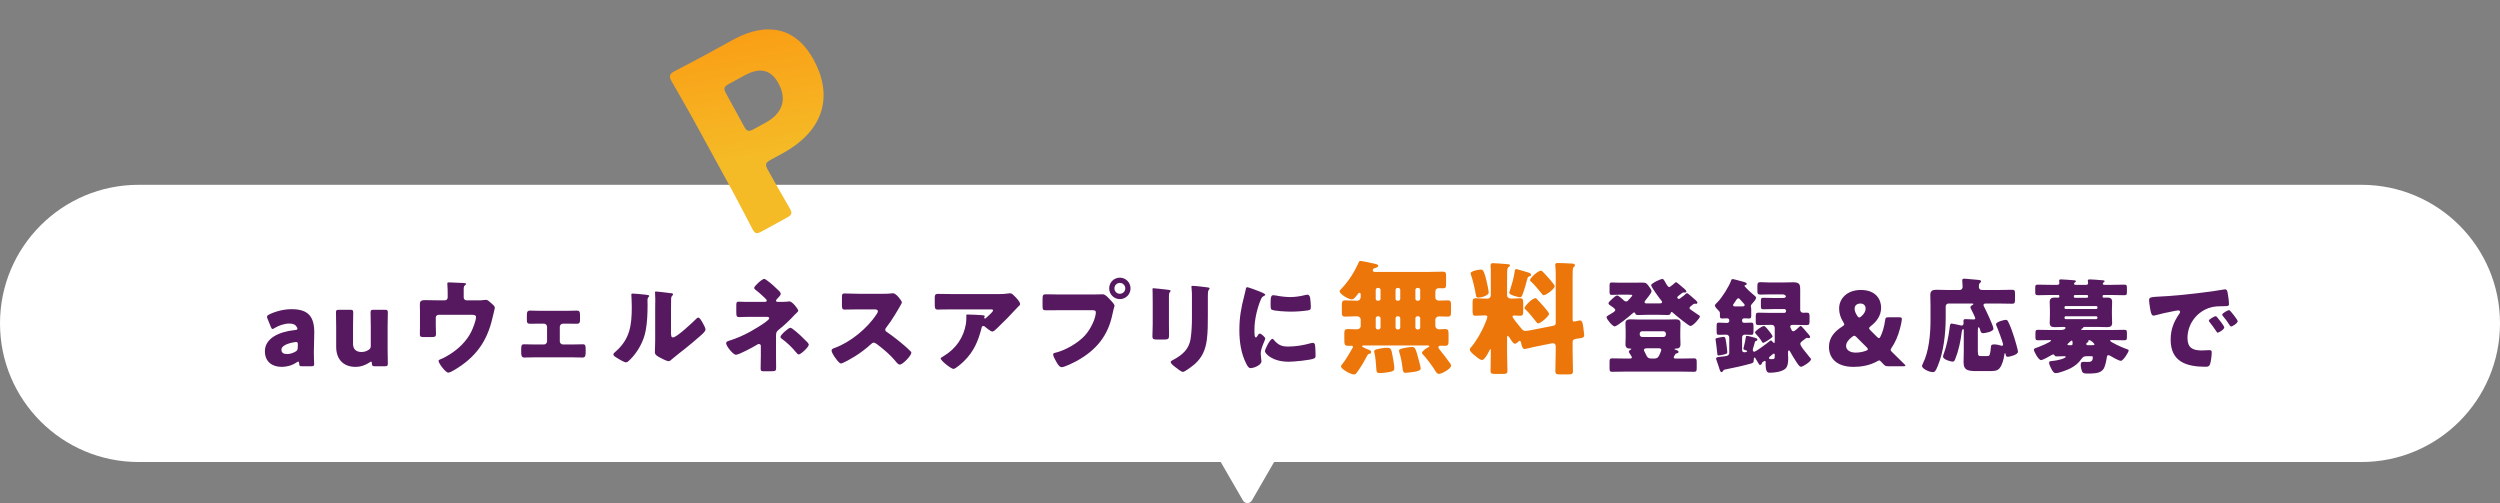
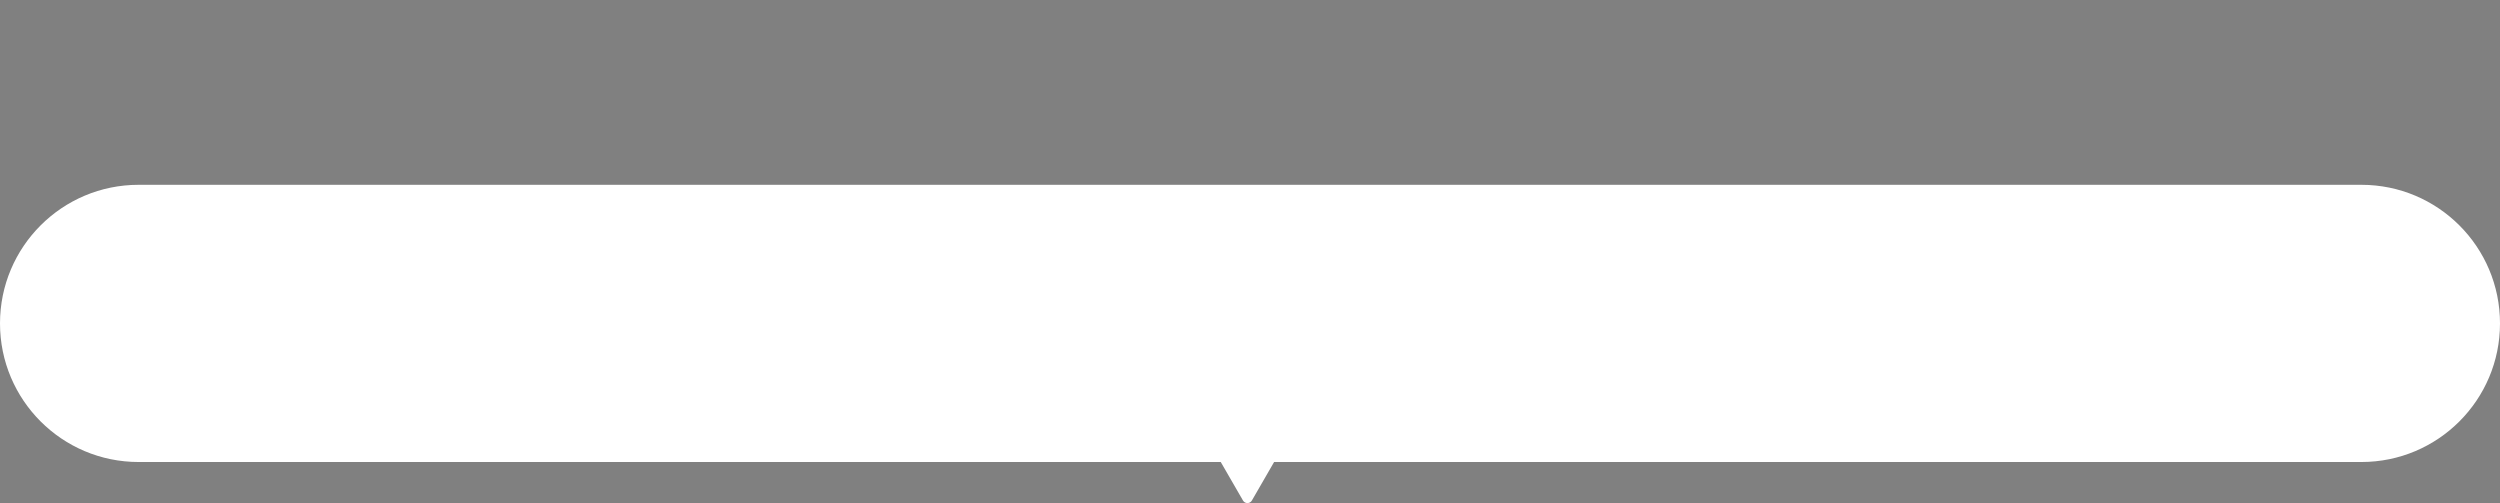
<svg xmlns="http://www.w3.org/2000/svg" width="487" height="98" viewBox="0 0 487 98" fill="none">
  <rect x="0" y="0" width="487" height="98" fill="#808080" stroke="none" />
  <path fill-rule="evenodd" clip-rule="evenodd" d="M27 36C12.088 36 0 48.088 0 63C0 77.912 12.088 90 27 90H237.804L242.134 97.5C242.519 98.167 243.481 98.167 243.866 97.5L248.196 90H460C474.912 90 487 77.912 487 63C487 48.088 474.912 36 460 36H27Z" fill="white" />
-   <path d="M60.64 71.347H58.82C58.38 71.347 58.3 71.287 58.28 70.827C58.26 70.567 58.22 70.447 58.1 70.447C58.04 70.447 57.94 70.487 57.82 70.567C56.92 71.187 55.86 71.467 54.88 71.467C53 71.467 51.6 70.447 51.6 68.427C51.6 65.927 54.3 64.607 57.5 64.287C57.8 64.267 57.94 64.187 57.94 64.027C57.94 63.947 57.88 63.827 57.8 63.687C57.56 63.247 57.12 63.027 56.34 63.027C55.42 63.027 54.3 63.407 53.48 63.907C53.3 64.027 53.18 64.087 53.1 64.087C52.96 64.087 52.88 63.967 52.76 63.687L52.12 62.107C52.04 61.927 52.02 61.827 52.02 61.727C52.02 61.527 52.12 61.427 52.42 61.267C53.66 60.647 55.3 60.227 56.8 60.227C60.08 60.227 61.22 61.707 61.22 64.747L61.14 68.567C61.12 69.327 61.2 70.667 61.2 70.927C61.2 71.267 61.08 71.347 60.64 71.347ZM58.02 67.147C58.02 66.747 57.96 66.627 57.68 66.627C57.62 66.627 57.4 66.647 57.3 66.667C55.9 66.907 54.82 67.407 54.82 68.107C54.82 68.727 55.22 68.967 55.94 68.967C56.46 68.967 57 68.807 57.5 68.527C57.9 68.307 58 68.147 58 67.667L58.02 67.147ZM74.968 71.347H73.008C72.568 71.347 72.468 71.267 72.448 70.807C72.428 70.547 72.388 70.447 72.288 70.447C72.228 70.447 72.148 70.487 72.008 70.587C71.248 71.107 70.308 71.467 69.228 71.467C67.108 71.467 65.488 70.187 65.488 67.567V63.747C65.488 62.927 65.448 60.987 65.448 60.847C65.448 60.427 65.568 60.347 66.028 60.347H68.228C68.688 60.347 68.808 60.427 68.808 60.847C68.808 60.987 68.768 62.927 68.768 63.747V66.987C68.768 67.867 69.248 68.567 70.388 68.567C70.848 68.567 71.308 68.467 71.748 68.187C72.128 67.947 72.228 67.787 72.228 67.327V63.747C72.228 62.927 72.188 60.987 72.188 60.847C72.188 60.427 72.308 60.347 72.768 60.347H74.968C75.428 60.347 75.548 60.427 75.548 60.847C75.548 60.987 75.508 62.927 75.508 63.747V67.947C75.508 68.767 75.548 70.707 75.548 70.847C75.548 71.267 75.428 71.347 74.968 71.347ZM85.509 58.507H86.669C86.989 58.507 87.209 58.247 87.209 57.947V57.267C87.209 56.887 87.189 55.767 87.149 55.447C87.129 55.327 87.129 55.287 87.129 55.227C87.129 55.027 87.329 55.007 87.469 55.007C87.749 55.007 89.629 55.087 90.309 55.127C90.669 55.147 90.789 55.207 90.789 55.307C90.789 55.387 90.629 55.547 90.549 55.607C90.349 55.767 90.329 55.907 90.329 56.507V57.947C90.329 58.247 90.569 58.507 90.869 58.507H93.009C93.449 58.507 93.949 58.507 94.249 58.447C94.369 58.447 94.569 58.407 94.689 58.407C94.989 58.407 95.329 58.727 95.749 59.107C95.829 59.187 95.929 59.287 96.029 59.367C96.249 59.567 96.389 59.707 96.389 60.007C96.389 60.127 95.989 61.647 95.929 61.947C94.869 66.587 92.609 69.647 88.489 72.087C88.009 72.367 87.589 72.587 87.309 72.587C86.789 72.587 85.429 70.747 85.429 70.307C85.429 70.127 85.609 70.047 85.889 69.947C86.389 69.767 87.049 69.387 87.529 69.087C89.309 67.987 90.909 66.447 91.809 64.607C92.109 64.007 92.729 62.427 92.729 61.787C92.729 61.367 92.329 61.327 91.969 61.327H85.429C85.129 61.327 84.889 61.567 84.889 61.867V63.327C84.889 63.907 84.929 64.467 84.929 65.047C84.929 65.627 84.749 65.667 83.689 65.667H83.049C81.929 65.667 81.789 65.647 81.789 65.107C81.789 64.547 81.809 64.007 81.809 63.467V60.547C81.809 60.227 81.789 59.907 81.789 59.587C81.789 58.747 81.789 58.467 82.889 58.467C83.769 58.467 84.629 58.507 85.509 58.507ZM105.229 60.547H110.389C111.169 60.547 112.009 60.507 112.349 60.507C112.909 60.507 112.989 60.747 112.989 61.507V62.067C112.989 62.807 112.969 63.067 112.329 63.067C111.689 63.067 111.029 63.047 110.389 63.047H109.669C109.329 63.047 109.049 63.327 109.049 63.667V66.487C109.049 66.827 109.329 67.107 109.669 67.107H111.369C112.089 67.107 113.049 67.067 113.569 67.067C114.049 67.067 114.089 67.407 114.089 68.107V68.467C114.089 69.207 114.069 69.647 113.489 69.647C112.789 69.647 112.089 69.607 111.369 69.607H104.249C103.529 69.607 102.829 69.647 102.129 69.647C101.549 69.647 101.529 69.187 101.529 68.467V67.967C101.529 67.367 101.609 67.067 102.049 67.067C102.609 67.067 103.529 67.107 104.249 67.107H105.949C106.289 67.107 106.569 66.827 106.569 66.487V63.667C106.569 63.327 106.289 63.047 105.949 63.047H105.229C104.589 63.047 103.929 63.067 103.289 63.067C102.629 63.067 102.629 62.807 102.629 62.047V61.547C102.629 60.767 102.709 60.507 103.269 60.507C103.609 60.507 104.449 60.547 105.229 60.547ZM123.249 57.187C123.669 57.187 125.249 57.347 125.769 57.407C126.149 57.447 126.469 57.487 126.469 57.647C126.469 57.727 126.389 57.807 126.349 57.847C126.169 58.047 126.129 58.187 126.129 58.607C126.129 58.847 126.149 59.087 126.149 59.327C126.149 60.987 126.089 62.827 125.769 64.447C125.389 66.487 124.249 68.547 122.789 70.007C122.569 70.227 122.229 70.587 121.969 70.587C121.549 70.587 120.429 69.887 120.029 69.627C119.829 69.507 119.489 69.307 119.489 69.047C119.489 68.867 119.649 68.727 119.789 68.607C122.729 66.087 123.069 63.407 123.069 59.767C123.069 58.847 122.989 57.467 122.989 57.387C122.989 57.207 123.089 57.187 123.249 57.187ZM130.709 60.187V64.627C130.709 65.447 130.749 65.727 131.109 65.727C131.829 65.727 134.969 62.767 135.609 62.127C135.709 62.027 135.849 61.867 136.029 61.867C136.309 61.867 136.649 62.487 136.909 62.947C137.069 63.227 137.429 63.867 137.429 64.187C137.429 64.547 136.849 65.047 136.489 65.367C136.429 65.427 136.349 65.487 136.309 65.527C135.369 66.347 134.429 67.147 133.449 67.927C132.629 68.587 131.769 69.207 130.969 69.907C130.769 70.087 130.469 70.367 130.229 70.367C129.929 70.367 128.729 69.767 128.429 69.587C128.089 69.407 127.569 69.107 127.569 68.647C127.569 68.247 127.629 67.347 127.629 66.227V59.947C127.629 59.547 127.649 58.887 127.649 58.267C127.649 57.807 127.629 57.367 127.609 57.107C127.589 57.047 127.589 57.007 127.589 56.947C127.589 56.807 127.689 56.787 127.809 56.787C127.849 56.787 128.669 56.867 128.829 56.887C129.149 56.927 130.549 57.087 130.829 57.127C130.989 57.167 131.109 57.187 131.109 57.347C131.109 57.467 131.009 57.547 130.929 57.627C130.729 57.827 130.729 58.127 130.729 58.387C130.709 58.987 130.709 59.587 130.709 60.187ZM151.609 58.807H151.889C152.389 58.807 153.129 58.807 153.609 58.727C153.649 58.707 153.729 58.707 153.749 58.707C154.369 58.707 155.489 60.207 155.489 60.507C155.489 60.667 155.369 60.767 155.189 60.947C155.089 61.027 154.989 61.127 154.869 61.247C153.869 62.347 152.789 63.367 151.629 64.287C151.169 64.667 151.169 64.927 151.169 65.547V69.287C151.169 70.167 151.189 71.447 151.189 71.587C151.189 72.267 151.149 72.327 149.889 72.327H148.929C148.369 72.327 148.169 72.307 148.169 71.827C148.169 70.987 148.209 70.167 148.209 69.347V67.367C148.209 67.167 148.049 67.007 147.849 67.007C147.669 67.007 147.429 67.167 147.269 67.267C146.629 67.647 143.969 69.107 143.349 69.107C142.809 69.107 141.449 67.407 141.449 66.867C141.449 66.567 141.729 66.467 141.989 66.387C143.389 65.967 144.829 65.327 146.109 64.627C146.729 64.287 148.569 63.187 149.069 62.787C149.449 62.487 149.849 62.187 149.849 62.007C149.849 61.767 149.609 61.727 149.369 61.727H145.689C145.349 61.727 145.009 61.727 144.669 61.747C144.449 61.747 144.209 61.767 143.969 61.767C143.469 61.767 143.429 61.507 143.429 60.827V59.547C143.429 58.947 143.469 58.767 143.889 58.767C144.149 58.767 144.669 58.807 145.329 58.807H148.809C149.089 58.807 149.369 58.787 149.369 58.547C149.369 58.387 149.169 58.207 148.889 57.947C148.789 57.847 148.689 57.767 148.589 57.667C148.209 57.307 147.809 56.947 147.389 56.627C147.109 56.407 146.909 56.267 146.909 56.087C146.909 55.727 148.449 54.327 148.869 54.327C148.949 54.327 149.109 54.407 149.309 54.547C150.249 55.207 150.949 55.887 151.669 56.587C151.909 56.807 152.089 57.087 152.089 57.227C152.089 57.487 151.789 57.787 151.569 58.007C151.529 58.067 151.489 58.107 151.449 58.147C151.329 58.247 151.169 58.447 151.169 58.607C151.169 58.807 151.449 58.807 151.609 58.807ZM153.969 63.847C154.049 63.847 154.209 63.927 154.409 64.067C155.389 64.787 156.489 65.867 157.249 66.647C157.429 66.827 157.549 67.027 157.549 67.147C157.549 67.607 155.989 69.047 155.609 69.047C155.409 69.047 155.169 68.767 154.949 68.487C154.229 67.607 153.249 66.687 152.269 65.967C152.169 65.887 152.029 65.767 152.029 65.627C152.029 65.247 153.589 63.847 153.969 63.847ZM167.289 57.227H172.089C172.489 57.227 173.069 57.227 173.469 57.167C173.609 57.147 173.829 57.127 173.969 57.127C174.589 57.127 175.689 58.627 175.689 58.907C175.689 59.007 175.529 59.287 175.389 59.527C175.009 60.207 173.829 62.287 172.609 63.847C172.509 63.967 172.449 64.067 172.449 64.227C172.449 64.427 172.549 64.547 172.729 64.647C173.949 65.487 175.249 66.507 176.369 67.487C176.569 67.667 177.269 68.287 177.409 68.467C177.489 68.527 177.529 68.607 177.529 68.707C177.529 69.267 175.849 71.027 175.289 71.027C174.989 71.027 174.729 70.707 174.509 70.447C174.489 70.387 174.449 70.347 174.409 70.307C173.389 69.087 172.149 68.047 170.889 67.087C170.689 66.947 170.409 66.747 170.229 66.747C170.029 66.747 169.869 66.847 169.729 66.987C168.769 67.867 167.689 68.687 166.589 69.387C166.149 69.667 164.209 70.807 163.809 70.807C163.449 70.807 162.709 69.707 162.489 69.387C162.329 69.147 161.989 68.567 161.989 68.307C161.989 68.007 162.269 67.887 162.509 67.807C165.609 66.707 168.929 64.007 170.729 61.247C170.829 61.107 171.009 60.827 171.009 60.647C171.009 60.307 170.669 60.267 170.329 60.267H167.289C166.389 60.267 165.469 60.307 164.549 60.307C164.049 60.307 164.009 60.067 164.009 59.347V58.007C164.009 57.307 164.049 57.167 164.529 57.167C165.449 57.167 166.369 57.227 167.289 57.227ZM191.209 63.867C190.589 66.387 189.669 68.547 187.749 70.387C187.409 70.707 186.149 71.867 185.729 71.867C185.289 71.867 183.249 70.267 183.249 69.827C183.249 69.707 183.409 69.607 183.829 69.367C186.229 67.927 187.729 65.727 188.169 63.047C188.229 62.627 188.249 62.067 188.249 61.587C188.249 61.547 188.229 61.527 188.229 61.487C188.229 61.327 188.249 61.267 188.429 61.267C189.009 61.267 190.969 61.347 191.429 61.407C191.769 61.447 191.829 61.527 191.829 61.627C191.829 61.687 191.769 61.747 191.749 61.807C191.729 61.827 191.709 61.867 191.709 61.887C191.709 61.987 191.789 62.047 191.889 62.047C191.949 62.047 191.989 62.027 192.029 61.987C192.189 61.847 193.449 60.747 193.449 60.487C193.449 60.367 193.349 60.267 193.129 60.267H185.749C185.009 60.267 184.289 60.267 183.569 60.287C183.289 60.287 183.009 60.307 182.729 60.307C182.109 60.307 182.089 60.087 182.089 58.967V57.947C182.089 57.507 182.169 57.247 182.669 57.247C183.689 57.247 184.709 57.287 185.749 57.287H194.549C195.169 57.287 195.809 57.267 196.389 57.167C196.489 57.147 196.629 57.127 196.729 57.127C197.089 57.127 197.329 57.387 197.589 57.647C197.929 57.987 198.709 58.747 198.709 59.227C198.709 59.447 198.489 59.627 198.289 59.787C198.209 59.867 198.069 60.007 198.009 60.087C196.869 61.347 195.689 62.547 194.469 63.707L194.289 63.887C193.929 64.247 193.549 64.587 193.309 64.587C192.989 64.587 192.109 63.847 191.769 63.567C191.709 63.527 191.649 63.507 191.569 63.507C191.329 63.507 191.269 63.627 191.209 63.867ZM218.149 54.087C219.289 54.087 220.229 55.027 220.229 56.167C220.229 57.327 219.309 58.267 218.149 58.267C216.989 58.267 216.069 57.327 216.069 56.167C216.069 55.027 216.989 54.087 218.149 54.087ZM218.149 55.107C217.569 55.107 217.089 55.587 217.089 56.167C217.089 56.767 217.549 57.227 218.149 57.227C218.729 57.227 219.209 56.767 219.209 56.167C219.209 55.587 218.729 55.107 218.149 55.107ZM206.489 57.367H212.929C213.549 57.367 214.429 57.327 214.829 57.327C215.269 57.327 215.769 57.867 216.069 58.187L216.229 58.347C216.549 58.687 217.109 59.267 217.109 59.567C217.109 59.687 216.969 60.067 216.929 60.227C216.849 60.567 216.789 60.847 216.709 61.187C215.849 65.427 213.549 68.187 209.829 70.267C209.229 70.587 207.409 71.527 206.809 71.527C206.369 71.527 206.009 70.887 205.809 70.547C205.629 70.247 205.149 69.387 205.149 69.047C205.149 68.827 205.349 68.767 205.529 68.727C207.469 68.287 209.969 66.847 211.309 65.387C212.549 64.047 213.469 61.907 213.469 60.827C213.469 60.467 213.109 60.427 212.789 60.427H206.429C205.569 60.427 204.729 60.447 203.869 60.447C203.189 60.447 203.089 60.367 203.089 59.587V58.287C203.089 57.447 203.189 57.327 203.769 57.327C204.669 57.327 205.589 57.367 206.489 57.367ZM227.709 57.767V63.087C227.709 63.807 227.729 64.507 227.729 65.207C227.729 65.987 227.689 66.147 226.649 66.147H225.409C224.649 66.147 224.489 66.007 224.489 65.547C224.489 64.887 224.549 64.007 224.549 63.147V58.927C224.549 58.267 224.549 57.587 224.529 56.927C224.529 56.747 224.509 56.507 224.509 56.347C224.509 56.187 224.549 56.147 224.689 56.147C224.949 56.147 226.629 56.347 227.029 56.387C227.149 56.407 227.249 56.407 227.349 56.427C227.789 56.467 228.029 56.507 228.029 56.647C228.029 56.927 227.709 56.727 227.709 57.767ZM235.289 57.607V61.527C235.289 63.087 235.289 64.647 235.089 66.207C234.829 68.127 234.189 69.647 232.709 70.947C232.349 71.247 230.829 72.447 230.429 72.447C230.129 72.447 229.409 71.867 229.129 71.647C228.849 71.447 228.049 70.867 228.049 70.507C228.049 70.327 228.449 70.147 228.609 70.067C230.329 69.127 231.609 68.047 231.929 66.007C232.129 64.667 232.189 63.247 232.189 61.907V57.807C232.189 57.307 232.189 56.807 232.129 56.307C232.109 56.187 232.089 56.007 232.089 55.887C232.089 55.747 232.149 55.687 232.289 55.687C232.849 55.687 234.629 55.887 235.249 55.987C235.389 56.007 235.629 56.027 235.629 56.207C235.629 56.307 235.549 56.387 235.449 56.487C235.309 56.647 235.289 57.247 235.289 57.607ZM241.429 64.307C241.429 61.847 241.769 59.947 242.389 57.587C242.489 57.207 242.589 56.827 242.649 56.507C242.709 56.127 242.729 55.947 242.989 55.947C243.169 55.947 245.089 56.647 245.949 57.027C246.349 57.207 246.469 57.327 246.469 57.427C246.469 57.507 246.409 57.547 246.329 57.587C245.869 57.807 245.769 57.967 245.589 58.407C244.929 59.947 244.369 62.267 244.369 64.087C244.369 65.187 244.369 65.727 244.629 65.727C244.769 65.727 244.869 65.567 244.969 65.407C245.089 65.207 245.209 64.987 245.429 64.987C245.669 64.987 246.469 65.667 246.469 65.967C246.469 66.247 245.589 67.787 245.589 68.867C245.589 69.007 245.629 69.507 245.669 69.807C245.689 69.927 245.729 70.267 245.729 70.387C245.729 71.127 244.249 71.707 243.629 71.707C243.249 71.707 243.069 71.447 242.709 70.727C241.729 68.747 241.429 66.507 241.429 64.307ZM247.509 59.327C247.509 57.847 247.589 57.507 248.069 57.507C248.189 57.507 248.509 57.547 248.689 57.587C249.449 57.747 250.549 57.867 251.329 57.867C252.329 57.867 253.329 57.707 254.289 57.467C254.469 57.427 254.569 57.407 254.689 57.407C255.069 57.407 255.189 57.827 255.229 58.127C255.289 58.627 255.349 59.267 255.349 59.767C255.349 60.247 255.289 60.387 254.769 60.467C253.649 60.627 252.529 60.707 251.409 60.707C250.809 60.707 248.049 60.607 247.669 60.287C247.509 60.147 247.509 59.547 247.509 59.327ZM247.869 66.007C247.969 66.007 248.049 66.107 248.109 66.167C248.949 67.167 249.609 67.507 250.909 67.507C252.389 67.507 253.869 67.267 255.289 66.867C255.429 66.827 255.629 66.787 255.769 66.787C256.029 66.787 256.149 67.047 256.169 67.227C256.249 67.767 256.269 68.907 256.269 69.307C256.269 69.567 256.249 69.707 255.989 69.827C255.289 70.167 251.949 70.467 251.049 70.467C247.829 70.467 246.409 68.867 246.409 68.407C246.409 68.027 247.409 66.007 247.869 66.007Z" fill="#561960" />
-   <path d="M265.064 57.911V57.359C265.064 57.239 264.992 57.023 264.848 57.023C264.68 57.023 264.44 57.359 264.344 57.479C264.104 57.791 263.744 58.319 263.312 58.319C262.736 58.319 260.96 57.335 260.96 56.711C260.96 56.567 261.176 56.399 261.272 56.279C262.688 54.815 263.792 53.063 264.632 51.215C264.728 50.999 264.776 50.831 265.04 50.831C265.28 50.831 267.464 51.287 267.824 51.383C268.472 51.551 268.472 51.623 268.472 51.767C268.472 52.031 268.064 52.175 267.848 52.223C267.608 52.271 267.416 52.391 267.416 52.655C267.416 52.895 267.608 52.967 267.824 52.967H278.384C279.272 52.967 280.184 52.919 281.072 52.919C281.624 52.919 281.696 53.135 281.696 53.807V55.271C281.696 55.943 281.648 56.159 281.096 56.159C280.832 56.159 280.568 56.135 280.304 56.135C279.896 56.135 279.608 56.351 279.608 56.807V57.935C279.608 58.391 279.968 58.559 280.352 58.559C280.904 58.559 281.456 58.511 282.008 58.511C282.608 58.511 282.656 58.775 282.656 59.447V60.695C282.656 61.439 282.608 61.679 281.96 61.679C281.408 61.679 280.88 61.631 280.328 61.631C279.944 61.631 279.608 61.895 279.608 62.279V63.479C279.608 63.887 279.944 64.151 280.328 64.151C280.736 64.151 281.12 64.103 281.504 64.103C282.128 64.103 282.176 64.391 282.176 65.111V66.335C282.176 67.079 282.128 67.367 281.48 67.367C281.216 67.367 280.928 67.343 280.664 67.343C280.472 67.343 280.184 67.391 280.184 67.631C280.184 67.799 280.424 68.063 280.52 68.207C281.072 68.855 281.744 69.767 282.248 70.463C282.392 70.655 282.68 70.991 282.68 71.231C282.68 71.807 280.88 72.839 280.304 72.839C279.944 72.839 279.728 72.455 279.56 72.191C279.056 71.351 277.952 69.863 277.28 69.143C277.184 69.047 276.992 68.879 276.992 68.735C276.992 68.423 277.856 67.823 278.12 67.703C278.264 67.631 278.432 67.559 278.432 67.463C278.432 67.319 278.216 67.295 278.12 67.295H265.616C265.544 67.295 265.328 67.319 265.328 67.463C265.328 67.631 266.504 68.087 266.696 68.159C266.888 68.231 267.104 68.351 267.104 68.591C267.104 68.855 266.84 68.903 266.696 68.927C266.48 68.999 266.408 69.095 266.312 69.311C265.808 70.295 265.256 71.255 264.608 72.167C264.128 72.839 264.08 72.935 263.744 72.935C263.072 72.935 261.224 71.879 261.224 71.375C261.224 71.255 261.32 71.135 261.416 71.015C262.304 69.911 262.76 68.951 263.456 67.823C263.504 67.751 263.552 67.679 263.552 67.583C263.552 67.463 263.48 67.343 263.288 67.343C263.168 67.343 263.024 67.367 262.904 67.367C261.872 67.367 261.872 67.343 261.872 65.735V65.111C261.872 64.391 261.92 64.103 262.568 64.103C263.168 64.103 263.768 64.151 264.368 64.151C264.728 64.151 265.064 63.887 265.064 63.503V62.279C265.064 61.895 264.752 61.607 264.32 61.607C263.552 61.607 262.784 61.679 262.016 61.679C261.44 61.679 261.392 61.391 261.392 60.695V59.567C261.392 58.847 261.44 58.511 262.016 58.511C262.808 58.511 263.6 58.583 264.368 58.583C264.8 58.583 265.016 58.295 265.064 57.911ZM276.272 56.087H276.104C275.888 56.087 275.72 56.255 275.72 56.471V58.199C275.72 58.415 275.888 58.583 276.104 58.583H276.272C276.488 58.583 276.656 58.415 276.656 58.199V56.471C276.656 56.255 276.488 56.111 276.272 56.087ZM272.384 56.087H272.24C272.024 56.087 271.856 56.255 271.856 56.471V58.199C271.856 58.415 272.024 58.583 272.24 58.583H272.384C272.6 58.583 272.768 58.415 272.768 58.199V56.471C272.768 56.255 272.624 56.111 272.384 56.087ZM268.544 56.087H268.376C268.16 56.087 267.992 56.255 267.992 56.471V58.199C267.992 58.415 268.16 58.583 268.376 58.583H268.544C268.736 58.583 268.928 58.415 268.928 58.199V56.471C268.928 56.255 268.76 56.111 268.544 56.087ZM268.376 64.175H268.544C268.736 64.175 268.928 63.983 268.928 63.791V61.991C268.928 61.799 268.736 61.607 268.544 61.607H268.376C268.16 61.607 267.992 61.799 267.992 61.991V63.791C267.992 63.983 268.136 64.151 268.376 64.175ZM272.24 64.175H272.384C272.6 64.175 272.768 63.983 272.768 63.791V61.991C272.768 61.799 272.6 61.607 272.384 61.607H272.24C272.024 61.607 271.856 61.799 271.856 61.991V63.791C271.856 63.983 272 64.151 272.24 64.175ZM276.104 64.175H276.272C276.488 64.175 276.656 63.983 276.656 63.791V61.991C276.656 61.799 276.488 61.607 276.272 61.607H276.104C275.888 61.607 275.72 61.799 275.72 61.991V63.791C275.72 63.983 275.888 64.151 276.104 64.175ZM267.68 68.447C267.68 68.063 268.376 67.991 269.264 67.823C269.576 67.775 269.888 67.751 270.2 67.751C270.92 67.751 271.016 67.919 271.256 69.239C271.376 69.935 271.616 71.111 271.616 71.759C271.616 72.215 271.28 72.335 270.848 72.431C270.32 72.551 269.312 72.671 268.76 72.671C268.184 72.671 268.136 72.407 268.112 71.927C268.064 71.039 267.944 69.503 267.728 68.687C267.704 68.615 267.68 68.519 267.68 68.447ZM273.44 67.823C273.512 67.799 273.56 67.799 273.632 67.775C273.968 67.727 274.712 67.583 275.048 67.583C275.72 67.583 275.816 68.039 276.416 70.295C276.632 71.087 276.752 71.591 276.752 71.759C276.752 72.119 276.296 72.335 275.336 72.455C274.928 72.503 274.16 72.623 273.776 72.623C273.344 72.623 273.272 72.287 273.176 71.423C273.08 70.583 272.888 69.623 272.6 68.663C272.576 68.567 272.528 68.423 272.528 68.303C272.528 68.015 273.032 67.895 273.44 67.823ZM295.4 52.415C295.52 52.415 297.2 52.943 297.488 53.015C297.728 53.087 298.256 53.207 298.256 53.519C298.256 53.711 298.088 53.783 297.92 53.831C297.608 53.951 297.608 53.999 297.512 54.359C297.296 55.247 296.912 56.543 296.576 57.407C296.48 57.671 296.36 57.911 296.072 57.911C295.952 57.911 294.008 57.503 294.008 57.047C294.008 56.927 294.224 56.279 294.272 56.111C294.608 55.055 294.92 53.975 295.064 52.847C295.112 52.631 295.136 52.415 295.4 52.415ZM299.096 58.079C299.288 58.079 299.312 58.199 299.504 58.391C299.888 58.775 301.76 60.767 301.76 61.151C301.76 61.559 300.128 62.999 299.624 62.999C299.48 62.999 299.384 62.879 299.312 62.759C298.832 62.159 297.776 60.839 297.248 60.359C297.128 60.263 296.984 60.167 296.984 59.999C296.984 59.591 298.52 58.079 299.096 58.079ZM300.176 52.727C300.368 52.727 300.416 52.847 300.656 53.063C301.016 53.423 302.864 55.391 302.864 55.775C302.864 56.183 301.304 57.503 300.68 57.503C300.56 57.503 300.488 57.407 300.416 57.311C299.984 56.759 298.808 55.343 298.304 54.911C298.184 54.815 298.04 54.695 298.04 54.551C298.04 54.167 299.6 52.727 300.176 52.727ZM286.472 53.255C286.472 52.775 288.104 52.511 288.488 52.511C288.992 52.511 289.184 53.135 289.592 54.791C289.688 55.199 290 56.663 290 56.975C290 57.599 288.464 57.983 287.984 57.983C287.528 57.983 287.528 57.599 287.456 57.215C287.312 56.279 286.856 54.359 286.52 53.471C286.496 53.423 286.472 53.327 286.472 53.255ZM298.088 64.343L302.6 63.455C302.96 63.383 303.056 63.191 303.056 62.855V54.023C303.056 53.255 303.056 52.415 302.984 51.815C302.96 51.743 302.96 51.647 302.96 51.575C302.96 51.263 303.2 51.239 303.44 51.239C304.208 51.239 305.24 51.287 306.032 51.335C306.272 51.335 306.8 51.335 306.8 51.695C306.8 51.839 306.68 51.911 306.56 52.031C306.392 52.199 306.392 52.415 306.368 52.631C306.344 52.895 306.344 53.351 306.344 53.831V62.255C306.344 62.615 306.488 62.639 306.608 62.639C306.8 62.639 307.256 62.519 307.448 62.471C307.568 62.447 307.664 62.423 307.76 62.423C308.216 62.423 308.336 62.951 308.456 63.983L308.528 64.607C308.552 64.775 308.6 65.087 308.6 65.231C308.6 65.807 308.264 65.831 307.376 65.951C306.944 65.999 306.344 66.047 306.344 66.599V68.327C306.344 69.647 306.416 70.967 306.416 72.287C306.416 72.863 306.176 72.935 305.456 72.935H303.968C303.248 72.935 302.984 72.887 302.984 72.287C302.984 70.967 303.056 69.647 303.056 68.327V67.463C303.056 67.031 302.816 66.863 302.48 66.863C302.456 66.863 302.408 66.863 302.264 66.887L298.832 67.583C298.52 67.655 297.176 67.991 297.008 67.991C296.528 67.991 296.384 67.151 296.312 66.791C296.264 66.671 296.216 66.383 296.048 66.383C295.928 66.383 295.712 66.623 295.616 66.695C295.472 66.815 295.28 66.959 295.088 66.959C294.752 66.959 294.248 66.071 294.056 65.783C294.008 65.687 293.84 65.423 293.696 65.423C293.6 65.423 293.576 65.567 293.576 65.639V68.855C293.576 69.983 293.648 71.111 293.648 72.263C293.648 72.791 293.384 72.839 292.688 72.839H291.296C290.6 72.839 290.36 72.791 290.36 72.263C290.36 71.135 290.408 69.983 290.408 68.855V68.159C290.408 68.111 290.408 68.015 290.336 68.015C290.24 68.015 290.168 68.207 290.096 68.375C289.88 68.783 289.208 70.127 288.704 70.127C288.272 70.127 287.528 69.455 287.216 69.191C286.88 68.903 286.328 68.495 286.328 68.087C286.328 67.847 286.472 67.727 286.616 67.583C287.576 66.479 288.656 64.559 289.208 63.215C289.352 62.903 289.736 61.991 289.736 61.703C289.736 61.463 289.448 61.439 289.184 61.439C288.608 61.439 288.008 61.511 287.456 61.511C286.904 61.511 286.856 61.223 286.856 60.479V59.087C286.856 58.367 286.904 58.103 287.48 58.103C287.96 58.103 288.704 58.175 289.52 58.175H289.76C290.168 58.175 290.408 57.887 290.408 57.479V54.791C290.408 54.095 290.408 53.135 290.408 52.487C290.408 52.295 290.36 51.983 290.36 51.815C290.36 51.503 290.432 51.263 290.768 51.263C291.128 51.263 292.88 51.383 293.336 51.431C293.672 51.455 294.152 51.455 294.152 51.671C294.152 51.887 293.984 51.911 293.84 52.055C293.648 52.271 293.624 52.415 293.6 52.703C293.576 53.399 293.576 54.095 293.576 54.791V57.527C293.576 57.983 294.032 58.175 294.416 58.175C294.992 58.175 295.568 58.103 296.096 58.103C296.648 58.103 296.72 58.343 296.72 59.015V60.599C296.72 61.247 296.672 61.511 296.12 61.511C295.76 61.511 295.376 61.463 295.016 61.463C294.896 61.463 294.632 61.463 294.632 61.631C294.632 61.919 295.592 63.071 296.096 63.671C296.192 63.791 296.264 63.887 296.312 63.935C296.552 64.223 296.72 64.463 297.152 64.463C297.416 64.463 297.8 64.391 298.088 64.343Z" fill="#EC760A" />
-   <path d="M319.42 65.007V65.167C319.42 65.427 319.64 65.647 319.9 65.647H324.04C324.3 65.647 324.52 65.427 324.52 65.167V65.007C324.52 64.747 324.3 64.527 324.04 64.527H319.9C319.62 64.527 319.42 64.727 319.42 65.007ZM321.76 69.847H322.12C322.6 69.847 322.92 69.787 323.16 69.327C323.26 69.127 323.62 68.347 323.62 68.167C323.62 67.887 323.34 67.847 323.14 67.847H320.9C320.68 67.847 320.24 67.847 320.24 68.167C320.24 68.327 320.44 68.667 320.6 68.987C320.64 69.087 320.7 69.187 320.74 69.267C320.96 69.747 321.24 69.847 321.76 69.847ZM326.3 69.067C326.2 69.287 326.04 69.487 326.04 69.607C326.04 69.827 326.28 69.847 326.48 69.847H327.38C328.26 69.847 329.12 69.807 330 69.807C330.48 69.807 330.52 70.027 330.52 70.567V71.647C330.52 72.227 330.48 72.427 330 72.427C329.12 72.427 328.24 72.387 327.38 72.387H316.68C315.82 72.387 314.94 72.427 314.06 72.427C313.58 72.427 313.54 72.247 313.54 71.647V70.567C313.54 70.007 313.58 69.807 314.06 69.807C314.94 69.807 315.8 69.847 316.68 69.847H317.42C317.7 69.847 317.88 69.847 317.88 69.587C317.88 69.467 317.64 69.147 317.56 69.007C317.48 68.887 317.3 68.647 317.3 68.507C317.3 68.347 317.44 68.227 317.56 68.167C317.68 68.087 317.78 68.047 317.78 67.987C317.78 67.907 317.66 67.907 317.6 67.907H317.5C316.94 67.907 316.64 67.667 316.64 67.067C316.64 66.627 316.68 66.167 316.68 65.667V64.447C316.68 63.947 316.64 63.467 316.64 63.027C316.64 62.387 316.98 62.207 317.58 62.207C318.12 62.207 318.68 62.247 319.22 62.247H324.78C325.32 62.247 325.86 62.207 326.4 62.207C327 62.207 327.36 62.347 327.36 63.027C327.36 63.467 327.32 63.947 327.32 64.447V65.667C327.32 66.167 327.36 66.627 327.36 67.067C327.36 67.667 327.06 67.907 326.5 67.907H326.4C326.34 67.907 326.2 67.927 326.2 68.007C326.2 68.087 326.28 68.107 326.34 68.107C326.36 68.107 326.98 68.267 326.98 68.547C326.98 68.767 326.78 68.807 326.7 68.807C326.5 68.867 326.42 68.887 326.3 69.067ZM328.34 57.287C328.42 57.227 328.54 57.107 328.64 57.107C328.78 57.107 329.64 57.887 329.8 58.027C330 58.187 330.66 58.707 330.66 58.947C330.66 59.087 330.54 59.187 330.4 59.187C330.38 59.187 330.32 59.187 330.28 59.167H330.12C330 59.167 329.92 59.207 329.82 59.287C329.74 59.347 329.66 59.427 329.58 59.467C329.3 59.687 329.12 59.827 329.12 60.007C329.12 60.187 329.26 60.247 329.56 60.467C329.84 60.667 330.66 61.227 330.94 61.407C331.04 61.467 331.14 61.527 331.14 61.647C331.14 61.987 329.8 63.507 329.3 63.507C328.98 63.507 326.34 61.347 325.96 60.987C325.88 60.907 325.76 60.787 325.64 60.787C325.52 60.787 325.46 60.887 325.44 60.987C325.38 61.167 325.38 61.367 324.84 61.367C324.26 61.367 323.68 61.327 323.12 61.327H320.86C320.28 61.327 319.7 61.367 319.12 61.367C318.62 61.367 318.6 61.207 318.52 60.987C318.48 60.907 318.42 60.867 318.34 60.867C318.2 60.867 318.1 60.967 318 61.067C317.56 61.487 315 63.587 314.54 63.587C314.12 63.587 312.96 62.187 312.96 61.787C312.96 61.587 313.22 61.467 313.74 61.167C314.42 60.767 314.66 60.587 314.66 60.387C314.66 60.107 313.88 59.627 313.64 59.467C313.44 59.327 313.34 59.267 313.34 59.107C313.34 58.847 313.72 58.527 314.12 58.167C314.32 57.987 314.74 57.567 315.04 57.567C315.3 57.567 316.16 58.347 316.38 58.567C316.5 58.667 316.6 58.727 316.76 58.727C317 58.727 317.12 58.587 317.42 58.247L317.78 57.827C317.84 57.767 317.96 57.647 317.96 57.547C317.96 57.407 317.82 57.407 317.26 57.407H315.36C314.88 57.407 314.38 57.447 313.94 57.447C313.58 57.447 313.54 57.247 313.54 56.767V55.727C313.54 55.247 313.58 55.027 313.92 55.027C314.34 55.027 314.84 55.067 315.36 55.067H318.38C318.9 55.067 319.42 55.047 319.92 55.047C320.72 55.047 320.8 55.227 321.3 55.907C321.44 56.107 321.72 56.467 321.72 56.727C321.72 57.087 320.76 58.227 320.5 58.547C320.44 58.627 320.36 58.767 320.36 58.867C320.36 59.087 320.56 59.107 320.84 59.107H323.12C323.48 59.107 323.78 59.087 323.78 58.847C323.78 58.747 323.66 58.587 323.58 58.487C323.26 58.127 321.64 55.887 321.64 55.547C321.64 55.207 323.46 54.347 323.8 54.347C324.04 54.347 324.12 54.507 324.22 54.667C324.34 54.907 324.88 55.927 325.14 55.927C325.3 55.927 325.4 55.787 325.66 55.607C325.84 55.467 326.04 55.327 326.2 55.167C326.28 55.087 326.4 54.967 326.5 54.967C326.64 54.967 327.44 55.687 327.6 55.827C327.8 55.987 328.5 56.507 328.5 56.747C328.5 56.907 328.38 56.987 328.24 56.987C328.2 56.987 328.16 56.987 328.14 56.967H327.98C327.84 56.967 327.78 56.987 327.66 57.087C327.48 57.227 327.34 57.347 327.22 57.427C326.84 57.727 326.74 57.787 326.74 57.947C326.74 58.107 326.88 58.227 327.04 58.227C327.2 58.227 327.3 58.107 327.54 57.927C327.78 57.767 328.14 57.507 328.34 57.287ZM341.88 64.747C341.88 64.467 343.24 63.507 343.6 63.507C343.88 63.507 344.5 64.327 344.68 64.567C344.82 64.747 345.3 65.347 345.3 65.547C345.3 65.787 343.68 66.787 343.46 66.787C343.34 66.787 343.28 66.667 343.22 66.567C342.94 66.047 342.42 65.447 342.02 65.007C341.94 64.927 341.88 64.847 341.88 64.747ZM335.72 65.627C336.1 65.627 336.12 65.807 336.28 66.867C336.32 67.147 336.48 68.367 336.48 68.607C336.48 68.907 336.2 68.967 335.86 69.047C335.6 69.107 335.02 69.247 334.78 69.247C334.56 69.247 334.54 69.087 334.52 68.847C334.42 68.007 334.36 67.167 334.22 66.327C334.2 66.267 334.18 66.147 334.18 66.087C334.18 65.887 334.38 65.867 334.74 65.787C334.9 65.747 335.58 65.627 335.72 65.627ZM338.04 59.687H339.32C339.58 59.687 339.86 59.667 339.86 59.447C339.86 59.287 339.7 59.107 339.58 59.007C339.4 58.827 339.12 58.507 338.94 58.307C338.86 58.207 338.78 58.107 338.64 58.107C338.42 58.107 338.28 58.367 338.16 58.527C338.08 58.667 337.8 59.067 337.72 59.187C337.66 59.267 337.6 59.327 337.6 59.427C337.6 59.687 337.86 59.687 338.04 59.687ZM345.56 68.887C345.46 68.887 345.4 68.927 345.32 69.007C345.2 69.127 344.88 69.387 344.74 69.487C344.66 69.547 344.6 69.647 344.6 69.747C344.6 69.967 344.9 69.967 345.06 69.967C345.72 69.967 345.72 69.907 345.72 69.127C345.72 69.027 345.7 68.887 345.56 68.887ZM350.48 63.687C350.56 63.627 350.68 63.487 350.78 63.487C350.94 63.487 351.92 64.667 352.08 64.867C352.1 64.887 352.12 64.927 352.16 64.947C352.32 65.147 352.6 65.447 352.6 65.607C352.6 65.787 352.48 65.867 352.36 65.867C352.32 65.867 352.26 65.847 352.22 65.847C352.16 65.827 352.1 65.807 352.04 65.807C351.92 65.807 351.84 65.867 351.74 65.927C351.56 66.067 351.4 66.187 351.28 66.287C350.9 66.567 350.7 66.727 350.7 66.967C350.7 67.247 351 67.647 351.24 67.987C351.3 68.047 351.36 68.127 351.4 68.187C351.76 68.667 352.14 69.127 352.52 69.587C352.62 69.687 352.78 69.847 352.78 70.007C352.78 70.407 351.24 71.447 350.84 71.447C350.5 71.447 350.2 70.907 349.78 70.267C349.5 69.827 348.92 68.907 348.7 68.467C348.64 68.367 348.58 68.267 348.48 68.267C348.3 68.267 348.3 68.587 348.3 68.687C348.3 69.067 348.34 69.447 348.34 69.827C348.34 70.507 348.3 71.387 347.76 71.847C347.08 72.427 345.68 72.607 344.82 72.607C344.36 72.607 343.94 72.607 343.94 70.827C343.94 70.727 343.96 70.607 343.96 70.547C343.96 70.367 343.84 70.307 343.76 70.307C343.68 70.307 343.62 70.347 343.58 70.387C343.54 70.427 343.48 70.467 343.44 70.487C343.26 70.587 343.26 70.607 343.24 70.707C343.2 70.887 343.08 71.087 342.88 71.087C342.7 71.087 342.64 70.967 342.48 70.667C342.42 70.587 342.36 70.487 342.3 70.367C342.24 70.267 342.1 70.047 342.06 69.967C342 69.867 341.9 69.647 341.78 69.647C341.64 69.647 341.64 69.887 341.64 70.047C341.64 70.667 341.44 70.727 341.06 70.827C339.42 71.287 337.76 71.647 336.1 71.967C335.76 72.027 335.76 72.107 335.56 72.367C335.5 72.447 335.46 72.487 335.36 72.487C335.12 72.487 335.04 72.187 334.82 71.467C334.7 71.127 334.58 70.707 334.38 70.167C334.34 70.087 334.3 69.967 334.3 69.867C334.3 69.547 334.6 69.567 335.58 69.447C336.08 69.387 336.86 69.387 336.86 68.767V65.747C336.86 65.427 336.58 65.187 336.28 65.187C335.78 65.187 335.3 65.227 334.82 65.227C334.44 65.227 334.4 65.067 334.4 64.527V63.587C334.4 63.027 334.44 62.847 334.82 62.847C335.34 62.847 335.86 62.907 336.38 62.907C336.72 62.907 336.86 62.707 336.86 62.527V62.387C336.86 62.167 336.68 62.007 336.46 62.007C336.14 62.007 335.8 62.047 335.46 62.047C335.06 62.047 335.04 61.847 335.04 61.507V61.207C335.04 60.827 335.02 60.707 334.72 60.447C334.52 60.247 334.06 59.787 334.06 59.507C334.06 59.327 334.46 58.967 334.6 58.827C335.46 57.967 336.84 55.767 337.24 54.607C337.28 54.467 337.32 54.367 337.58 54.367C337.74 54.367 338.68 54.647 338.92 54.707C340.1 55.007 340.26 55.067 340.26 55.307C340.26 55.467 340.1 55.507 339.98 55.527C339.9 55.567 339.84 55.607 339.84 55.687C339.84 55.767 339.9 55.827 340.08 56.007C340.56 56.547 341.24 57.147 341.8 57.607C341.94 57.727 342.08 57.827 342.08 58.027C342.08 58.347 341.44 59.027 341.22 59.267C341.12 59.387 341.06 59.527 341.06 59.667C341.06 59.747 341.08 59.787 341.1 59.887C341.12 59.967 341.14 60.087 341.14 60.307V61.547C341.14 61.867 341.08 62.047 340.72 62.047C340.4 62.047 340.08 62.007 339.76 62.007C339.56 62.007 339.36 62.147 339.36 62.367V62.547C339.36 62.747 339.54 62.887 339.78 62.887C340.24 62.887 340.7 62.847 341.16 62.847C341.54 62.847 341.58 63.007 341.58 63.647V64.447C341.58 65.047 341.54 65.227 341.16 65.227C340.74 65.227 340.32 65.187 339.92 65.187C339.58 65.187 339.36 65.387 339.36 65.727V68.207C339.36 68.467 339.56 68.627 339.8 68.627C339.82 68.627 340.34 68.607 340.34 68.427C340.34 68.307 340.14 68.247 339.84 68.147C339.68 68.087 339.62 68.047 339.62 67.907C339.62 67.807 339.7 67.567 339.72 67.467C339.86 66.927 340.04 66.147 340.1 65.607C340.12 65.467 340.18 65.427 340.32 65.427C340.54 65.427 341.3 65.647 341.54 65.707C342.06 65.847 342.34 65.927 342.34 66.147C342.34 66.307 342.24 66.387 342.1 66.407C341.88 66.447 341.86 66.547 341.76 66.987C341.7 67.207 341.62 67.507 341.48 67.927C341.46 67.987 341.44 68.087 341.44 68.147C341.44 68.287 341.54 68.527 341.7 68.527C342.04 68.527 344.4 66.747 344.76 66.427C344.82 66.367 344.88 66.327 344.96 66.327C345.12 66.327 345.28 66.547 345.38 66.667C345.42 66.727 345.5 66.807 345.6 66.807C345.72 66.807 345.72 66.647 345.72 66.307V63.867C345.72 63.547 345.48 63.287 345.18 63.287H344.7C343.98 63.287 343.26 63.327 342.54 63.327C342.06 63.327 342.02 63.127 342.02 62.607V61.707C342.02 61.127 342.06 60.907 342.54 60.907C343.26 60.907 343.98 60.947 344.7 60.947H347.6C347.76 60.947 347.92 60.807 347.92 60.627V60.527C347.92 60.347 347.76 60.207 347.6 60.207H345.56C344.86 60.207 344.16 60.247 343.46 60.247C343.06 60.247 343.02 60.067 343.02 59.547V58.687C343.02 58.187 343.06 58.007 343.44 58.007C344.16 58.007 344.86 58.047 345.56 58.047H347.26C347.46 58.047 347.88 58.027 347.88 57.747C347.88 57.467 347.48 57.347 347.26 57.347H344.72C344.14 57.347 343.56 57.387 343 57.387C342.4 57.387 342.34 57.207 342.34 56.587V55.687C342.34 55.187 342.42 54.967 342.94 54.967C343.54 54.967 344.12 55.027 344.72 55.027H347.3C347.98 55.027 348.66 54.987 349.34 54.987C350.64 54.987 350.68 55.527 350.68 56.467V60.367C350.68 60.687 350.92 60.927 351.24 60.927C351.48 60.927 351.72 60.907 351.98 60.907C352.46 60.907 352.5 61.127 352.5 61.707V62.567C352.5 63.127 352.44 63.327 351.96 63.327C351.24 63.327 350.54 63.287 349.82 63.287H349.28C349.06 63.287 348.74 63.307 348.74 63.607C348.74 63.787 348.86 63.987 348.94 64.167C349.02 64.347 349.1 64.527 349.34 64.527C349.62 64.527 350.28 63.887 350.48 63.687ZM363.42 60.087C363.42 59.487 363.02 59.127 362.4 59.127C361.78 59.127 361.28 59.467 361.28 60.127C361.28 60.507 361.42 60.967 361.78 61.507C361.92 61.727 362.04 61.847 362.18 61.847C362.3 61.847 362.42 61.767 362.6 61.607C363.1 61.167 363.42 60.687 363.42 60.087ZM361.66 65.687C361.48 65.507 361.34 65.407 361.22 65.407C361.08 65.407 360.96 65.487 360.78 65.627C360.08 66.167 359.62 66.747 359.62 67.407C359.62 68.127 360.32 68.687 361.48 68.687C362.16 68.687 362.84 68.567 363.5 68.327C363.74 68.227 363.86 68.147 363.86 68.027C363.86 67.927 363.8 67.827 363.64 67.667L361.66 65.687ZM367.88 71.347C367.34 71.347 367.2 71.287 366.84 70.887C366.7 70.727 366.6 70.627 366.44 70.467L366.36 70.387C366.24 70.267 366.16 70.207 366.06 70.207C366 70.207 365.9 70.247 365.78 70.327C364.22 71.207 362.56 71.467 361.08 71.467C357.6 71.467 356.28 69.607 356.28 67.567C356.28 65.687 357.5 64.467 358.9 63.587C359.16 63.427 359.26 63.327 359.26 63.187C359.26 63.087 359.2 62.947 359.08 62.767C358.54 61.907 358.26 61.047 358.26 60.107C358.26 58.147 359.82 56.487 362.5 56.487C365.42 56.487 366.44 58.327 366.44 59.927C366.44 61.527 365.54 62.667 364.4 63.547C364.2 63.707 364.1 63.827 364.1 63.947C364.1 64.047 364.18 64.167 364.36 64.347L365.64 65.627C365.8 65.787 365.92 65.867 366.02 65.867C366.14 65.867 366.22 65.767 366.34 65.507C366.74 64.687 367.04 63.667 367.22 62.407C367.28 61.887 367.38 61.807 367.9 61.807H369.96C370.36 61.807 370.48 61.867 370.48 62.147C370.48 62.447 370.3 63.327 370.16 63.847C369.72 65.567 369.16 66.747 368.46 67.787C368.34 67.967 368.3 68.067 368.3 68.167C368.3 68.287 368.36 68.367 368.52 68.527C369.38 69.387 370.14 70.127 370.96 70.927C371.1 71.067 371.18 71.167 371.18 71.227C371.18 71.327 371.06 71.347 370.8 71.347H367.88ZM387.283 72.287H385.263C383.563 72.287 382.503 72.267 382.503 70.587C382.503 69.827 382.543 69.087 382.543 68.347V64.287C382.543 64.207 382.523 64.127 382.423 64.127C382.223 64.127 382.163 64.527 382.143 64.687C381.943 66.407 381.523 68.347 380.903 69.887C380.803 70.147 380.703 70.447 380.383 70.447C380.023 70.447 378.503 70.047 378.503 69.467C378.503 69.327 378.563 69.147 378.623 68.987C379.203 67.427 379.543 65.707 379.763 64.047C379.863 63.327 379.863 63.027 380.163 63.027C380.383 63.027 381.563 63.307 381.863 63.367C381.943 63.387 382.023 63.427 382.103 63.427C382.383 63.427 382.503 63.207 382.503 62.947C382.503 62.807 382.483 62.667 382.483 62.507C382.483 62.227 382.623 62.167 382.883 62.167C383.403 62.167 383.923 62.227 384.463 62.227C384.623 62.227 384.783 62.207 384.783 62.007C384.783 61.807 384.083 60.447 383.943 60.167C383.883 60.067 383.843 59.967 383.843 59.867C383.843 59.627 384.083 59.487 384.263 59.407C384.343 59.367 384.403 59.307 384.403 59.247C384.403 59.127 384.303 59.127 384.103 59.127H379.583C379.263 59.127 379.023 59.367 379.023 59.687V61.807C379.023 64.867 378.643 68.547 377.443 71.367C377.063 72.287 376.903 72.487 376.503 72.487C375.723 72.487 374.403 71.767 374.403 71.307C374.403 71.187 374.523 70.927 374.583 70.807C375.763 68.487 376.063 65.047 376.063 62.407V59.527C376.063 58.767 376.023 58.047 376.023 57.447C376.023 56.627 376.483 56.447 377.203 56.447C377.923 56.447 378.643 56.487 379.363 56.487H381.763C382.083 56.487 382.323 56.227 382.323 55.887C382.323 55.607 382.243 54.787 382.243 54.587C382.243 54.327 382.443 54.287 382.663 54.287C382.803 54.287 383.043 54.307 383.203 54.327C383.943 54.387 384.683 54.447 385.423 54.527C385.583 54.547 385.903 54.567 385.903 54.807C385.903 54.927 385.823 55.007 385.683 55.127C385.483 55.307 385.483 55.627 385.483 55.927C385.483 56.227 385.723 56.487 386.043 56.487H389.423C390.263 56.487 391.103 56.447 391.943 56.447C392.483 56.447 392.523 56.647 392.523 57.267V58.347C392.523 58.967 392.483 59.167 391.963 59.167C391.123 59.167 390.263 59.127 389.423 59.127H386.843C386.643 59.127 386.383 59.167 386.383 59.427C386.383 59.567 386.503 59.747 386.563 59.867C386.883 60.507 388.323 63.487 388.323 64.027C388.323 64.647 386.543 64.907 386.323 64.907C385.983 64.907 385.863 64.727 385.783 64.427C385.703 64.167 385.603 63.747 385.423 63.747C385.303 63.747 385.283 64.007 385.283 64.447V68.407C385.283 69.367 385.423 69.367 386.103 69.367H386.803C387.043 69.367 387.363 69.367 387.463 69.287C387.703 69.107 387.803 68.007 387.823 67.687C387.843 67.307 387.863 67.087 388.463 67.087C388.883 67.087 389.383 67.187 389.803 67.327C389.843 67.347 389.923 67.367 389.963 67.367C390.083 67.367 390.203 67.247 390.203 67.127C390.203 66.747 389.103 63.867 388.863 63.347C388.843 63.287 388.823 63.227 388.823 63.167C388.823 62.687 390.423 62.307 390.703 62.307C390.923 62.307 391.063 62.407 391.163 62.607C391.583 63.367 392.103 64.867 392.363 65.707C392.503 66.147 393.103 68.167 393.103 68.507C393.103 69.167 391.323 69.507 391.123 69.507C390.803 69.507 390.743 69.307 390.703 69.047C390.683 68.927 390.663 68.807 390.583 68.807C390.483 68.807 390.463 68.927 390.443 69.107C390.363 69.867 390.023 71.147 389.503 71.747C389.023 72.287 388.503 72.287 387.283 72.287ZM408.583 61.907V61.847C408.583 61.727 408.483 61.607 408.323 61.607H402.403C402.263 61.607 402.163 61.707 402.163 61.847V61.907C402.163 62.047 402.263 62.167 402.403 62.167H408.323C408.463 62.167 408.583 62.047 408.583 61.907ZM408.583 59.967V59.847C408.583 59.727 408.483 59.627 408.363 59.627H402.383C402.263 59.627 402.163 59.727 402.163 59.847V59.967C402.163 60.087 402.263 60.187 402.383 60.187H408.363C408.483 60.187 408.583 60.067 408.583 59.967ZM404.263 58.007H406.463C406.603 58.007 406.763 58.007 406.763 57.707C406.763 57.527 406.663 57.467 406.483 57.467H404.283C404.103 57.467 403.983 57.507 403.983 57.707C403.983 57.907 404.003 58.007 404.263 58.007ZM406.743 67.247H407.403C407.823 67.247 408.003 67.227 408.003 67.087C408.003 66.967 407.403 66.267 406.943 66.267C406.863 66.267 406.803 66.287 406.803 66.367C406.803 66.407 406.823 66.447 406.823 66.487C406.823 66.627 406.703 66.687 406.603 66.727C406.503 66.787 406.403 66.867 406.403 67.007C406.403 67.207 406.583 67.247 406.743 67.247ZM403.143 67.247H403.423C403.643 67.247 403.743 67.187 403.743 66.927C403.743 66.587 403.743 66.347 403.543 66.347C403.443 66.347 403.243 66.567 403.023 66.767C402.943 66.847 402.743 66.987 402.743 67.107C402.743 67.227 402.843 67.247 403.143 67.247ZM407.043 69.387H406.523C405.903 69.387 405.723 69.547 405.383 70.027C404.903 70.727 404.143 71.327 403.403 71.707C402.803 72.027 401.123 72.687 400.463 72.687C400.023 72.687 399.803 72.207 399.623 71.887C399.463 71.587 399.163 71.007 399.163 70.667C399.163 70.367 399.403 70.347 399.683 70.327C400.743 70.267 402.403 69.807 402.403 69.507C402.403 69.387 402.243 69.387 402.043 69.387C401.583 69.387 401.123 69.427 400.663 69.427C400.283 69.427 400.263 69.307 400.183 69.147C400.143 69.087 400.063 69.047 399.983 69.047C399.863 69.047 399.703 69.127 399.603 69.187C399.223 69.407 397.963 70.147 397.583 70.147C397.103 70.147 396.203 68.487 396.203 68.127C396.203 67.887 396.523 67.807 396.743 67.727C397.103 67.607 399.543 66.647 399.543 66.347C399.543 66.247 399.383 66.247 399.203 66.247C398.483 66.247 397.763 66.287 397.043 66.287C396.503 66.287 396.503 66.127 396.503 65.567V64.967C396.503 64.367 396.543 64.247 397.043 64.247C397.863 64.247 398.683 64.287 399.523 64.287H401.443C401.703 64.287 402.363 64.227 402.363 63.847C402.363 63.687 402.163 63.687 401.963 63.687C401.403 63.687 400.843 63.727 400.283 63.727C399.663 63.727 399.283 63.587 399.283 62.907C399.283 62.427 399.323 61.927 399.323 61.387V60.307C399.323 59.787 399.283 59.267 399.283 58.807C399.283 58.107 399.683 57.967 400.283 57.967C400.503 57.967 400.743 57.987 400.903 57.987C401.143 57.987 401.163 57.867 401.163 57.687C401.163 57.467 401.023 57.467 400.883 57.467H399.403C398.603 57.467 397.783 57.507 396.983 57.507C396.503 57.507 396.463 57.347 396.463 56.847V56.107C396.463 55.587 396.503 55.447 396.983 55.447C397.803 55.447 398.603 55.487 399.403 55.487H400.763C400.963 55.487 401.163 55.407 401.163 55.167C401.163 55.087 401.123 54.747 401.123 54.647C401.123 54.447 401.323 54.427 401.483 54.427C401.963 54.427 403.143 54.527 403.663 54.567C404.023 54.587 404.383 54.587 404.383 54.787C404.383 54.887 404.323 54.907 404.183 55.027C404.103 55.087 404.023 55.147 404.023 55.247C404.023 55.347 404.083 55.487 404.303 55.487H406.363C406.583 55.487 406.763 55.407 406.763 55.167C406.763 55.087 406.743 54.867 406.723 54.787C406.703 54.707 406.703 54.687 406.703 54.647C406.703 54.447 406.923 54.427 407.083 54.427C407.543 54.427 408.743 54.527 409.263 54.567C409.603 54.587 409.983 54.587 409.983 54.787C409.983 54.867 409.923 54.907 409.763 55.027C409.683 55.087 409.623 55.147 409.623 55.247C409.623 55.427 409.763 55.487 409.923 55.487H411.383C412.203 55.487 413.003 55.447 413.803 55.447C414.283 55.447 414.323 55.607 414.323 56.107V56.847C414.323 57.367 414.283 57.507 413.803 57.507C413.003 57.507 412.203 57.467 411.383 57.467H409.863C409.703 57.467 409.583 57.527 409.583 57.707C409.583 57.867 409.623 57.987 409.803 57.987C410.003 57.987 410.243 57.967 410.443 57.967C411.063 57.967 411.443 58.107 411.443 58.807C411.443 59.267 411.403 59.787 411.403 60.307V61.387C411.403 61.927 411.443 62.427 411.443 62.907C411.443 63.567 411.083 63.727 410.463 63.727C409.883 63.727 409.303 63.687 408.723 63.687H406.023C405.903 63.687 405.863 63.687 405.803 63.827C405.743 63.967 405.703 63.987 405.583 64.007C405.503 64.027 405.423 64.087 405.423 64.167C405.423 64.287 405.623 64.287 405.663 64.287H411.303C412.123 64.287 412.963 64.247 413.783 64.247C414.303 64.247 414.323 64.407 414.323 64.927V65.487C414.323 66.127 414.323 66.287 413.783 66.287C412.963 66.287 412.143 66.247 411.323 66.247C411.243 66.247 411.043 66.247 411.043 66.367C411.043 66.627 413.543 67.767 414.303 68.007C414.443 68.047 414.663 68.087 414.663 68.287C414.663 68.567 413.623 70.287 413.143 70.287C412.743 70.287 411.503 69.567 411.103 69.327C410.983 69.267 410.863 69.187 410.703 69.187C410.443 69.187 410.423 69.507 410.383 69.787C410.283 70.347 410.183 70.887 409.983 71.407C409.823 71.867 409.663 72.067 409.263 72.347C408.663 72.767 407.423 72.767 406.683 72.767C406.163 72.767 405.783 72.747 405.623 72.427C405.463 72.087 405.323 71.487 405.323 71.107C405.323 70.567 405.503 70.487 405.943 70.487C406.143 70.487 406.403 70.507 406.723 70.507C407.223 70.507 407.683 70.427 407.683 69.587C407.683 69.407 407.643 69.387 407.043 69.387ZM431.623 61.587C431.723 61.587 431.843 61.727 431.923 61.827C432.183 62.127 433.283 63.487 433.283 63.787C433.283 64.187 432.203 64.807 432.003 64.807C431.903 64.807 431.863 64.747 431.603 64.347C431.223 63.767 430.823 63.247 430.383 62.687C430.303 62.587 430.283 62.527 430.283 62.467C430.283 62.187 431.403 61.587 431.623 61.587ZM434.223 60.407C434.443 60.407 435.903 62.307 435.903 62.567C435.903 62.967 434.843 63.607 434.623 63.607C434.483 63.607 434.383 63.427 434.323 63.327C433.943 62.707 433.503 62.147 433.043 61.587C432.983 61.507 432.883 61.387 432.883 61.287C432.883 61.027 433.983 60.407 434.223 60.407ZM418.823 59.967C418.723 59.287 418.643 58.907 418.643 58.507C418.643 57.887 418.863 57.867 421.063 57.747C421.463 57.727 421.923 57.707 422.483 57.667C425.003 57.507 430.803 56.847 433.243 56.387C433.323 56.367 433.383 56.367 433.443 56.367C433.803 56.367 433.863 56.647 433.943 57.027C434.063 57.547 434.203 58.727 434.203 59.247C434.203 59.627 433.983 59.627 433.123 59.647C432.063 59.667 431.283 59.647 430.263 60.007C427.803 60.887 426.123 63.207 426.123 65.847C426.123 67.747 427.123 68.267 428.883 68.267C429.383 68.267 430.043 68.207 430.323 68.207C430.703 68.207 430.843 68.267 430.843 68.647C430.843 69.227 430.703 70.467 430.503 70.987C430.343 71.387 430.063 71.447 429.643 71.447C425.943 71.447 422.843 70.487 422.843 66.167C422.843 64.167 423.443 62.687 424.563 61.067C424.623 60.967 424.683 60.887 424.683 60.767C424.683 60.587 424.543 60.467 424.323 60.467C424.063 60.467 423.523 60.587 423.243 60.647C422.183 60.847 420.803 61.147 419.763 61.447C419.683 61.467 419.563 61.487 419.483 61.487C419.063 61.487 418.923 60.587 418.823 59.967Z" fill="#561960" />
-   <path d="M153.259 42.413L148.409 45.068C147.439 45.599 147.093 45.568 146.608 44.683C146.447 44.388 143.919 39.468 142.696 37.232L134.848 22.892C133.625 20.657 130.936 16.044 130.774 15.749C130.29 14.863 130.423 14.406 131.309 13.922C131.604 13.76 135.362 11.813 137.302 10.752L142.828 7.728C149.281 4.196 155 5.232 158.485 11.601C162.224 18.434 160.779 25.308 152.47 29.855L150.151 31.125C149.096 31.702 149.001 32.028 149.578 33.083C150.986 35.655 153.744 40.394 153.905 40.69C154.39 41.575 154.229 41.883 153.259 42.413ZM141.476 18.278L144.915 24.563C145.492 25.617 145.819 25.713 146.873 25.136L149.151 23.889C152.356 22.135 153.396 19.428 151.642 16.223C150.257 13.692 148.165 12.974 145.044 14.682L142.049 16.32C140.995 16.898 140.899 17.224 141.476 18.278Z" fill="url(#paint0_linear_3927_16879)" />
  <defs>
    <linearGradient id="paint0_linear_3927_16879" x1="143.566" y1="31.657" x2="134.448" y2="-23.52" gradientUnits="userSpaceOnUse">
      <stop stop-color="#F5BB27" />
      <stop offset="1" stop-color="#FF7A00" />
    </linearGradient>
  </defs>
</svg>